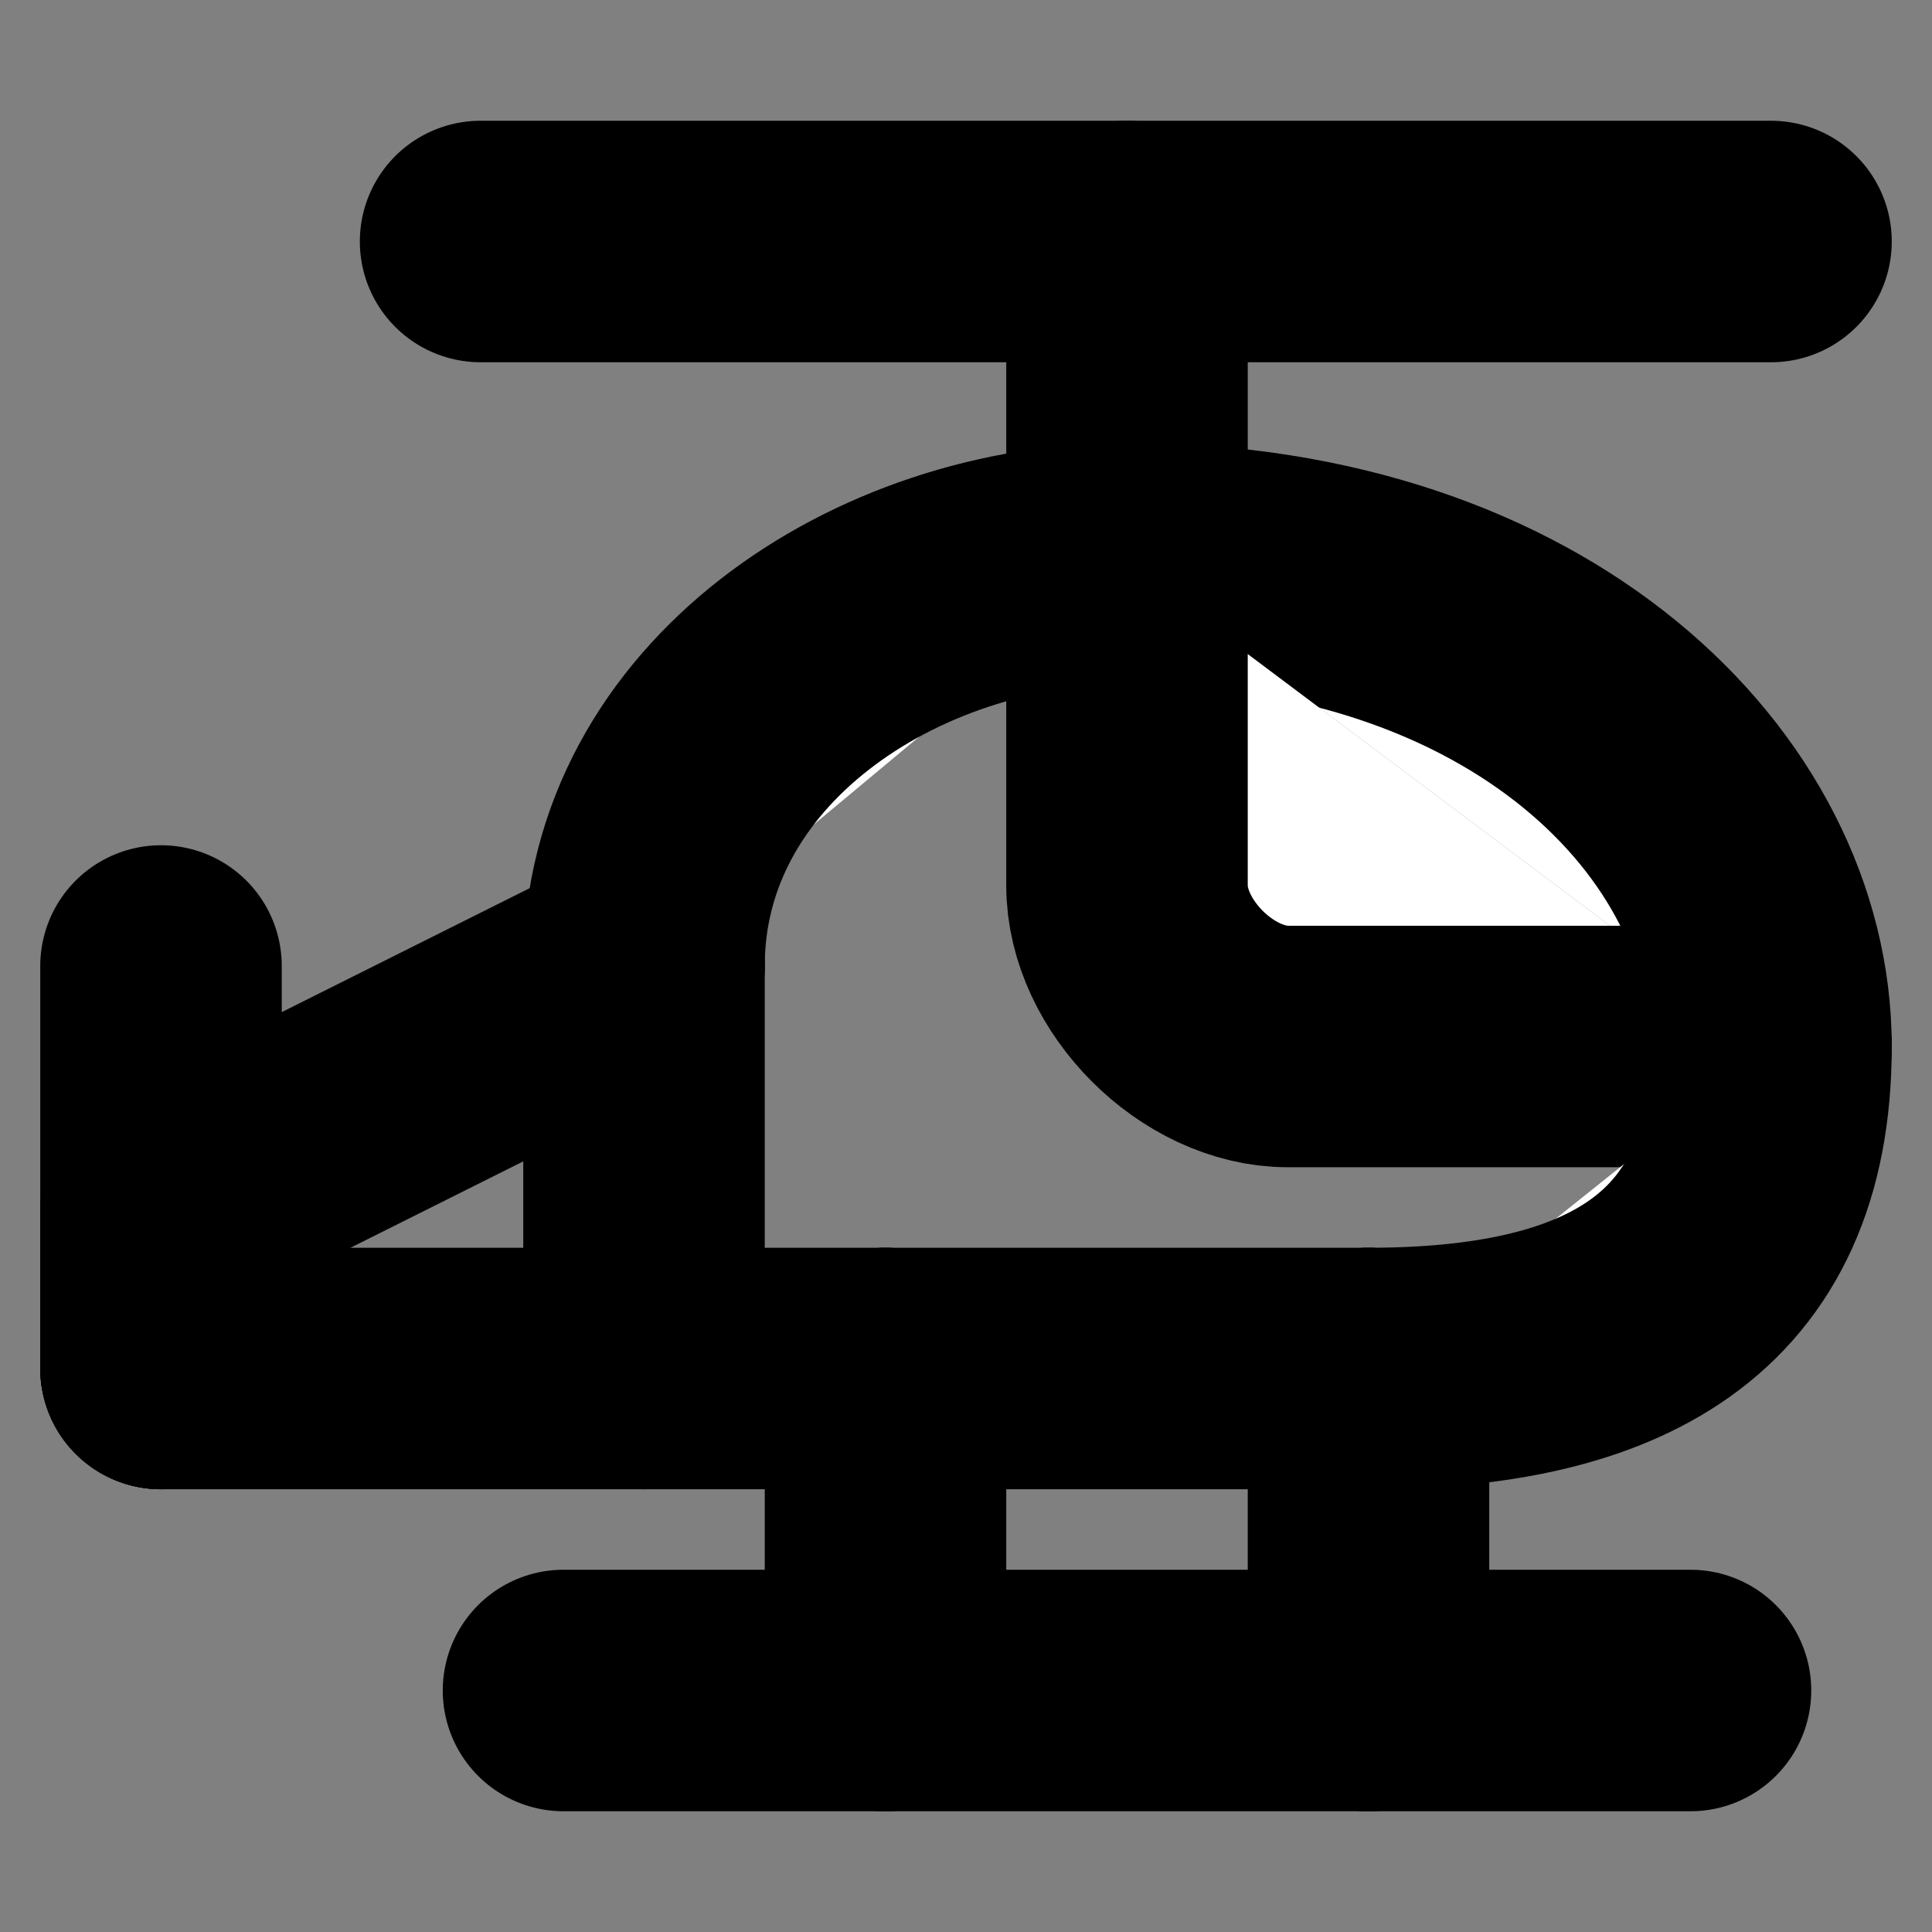
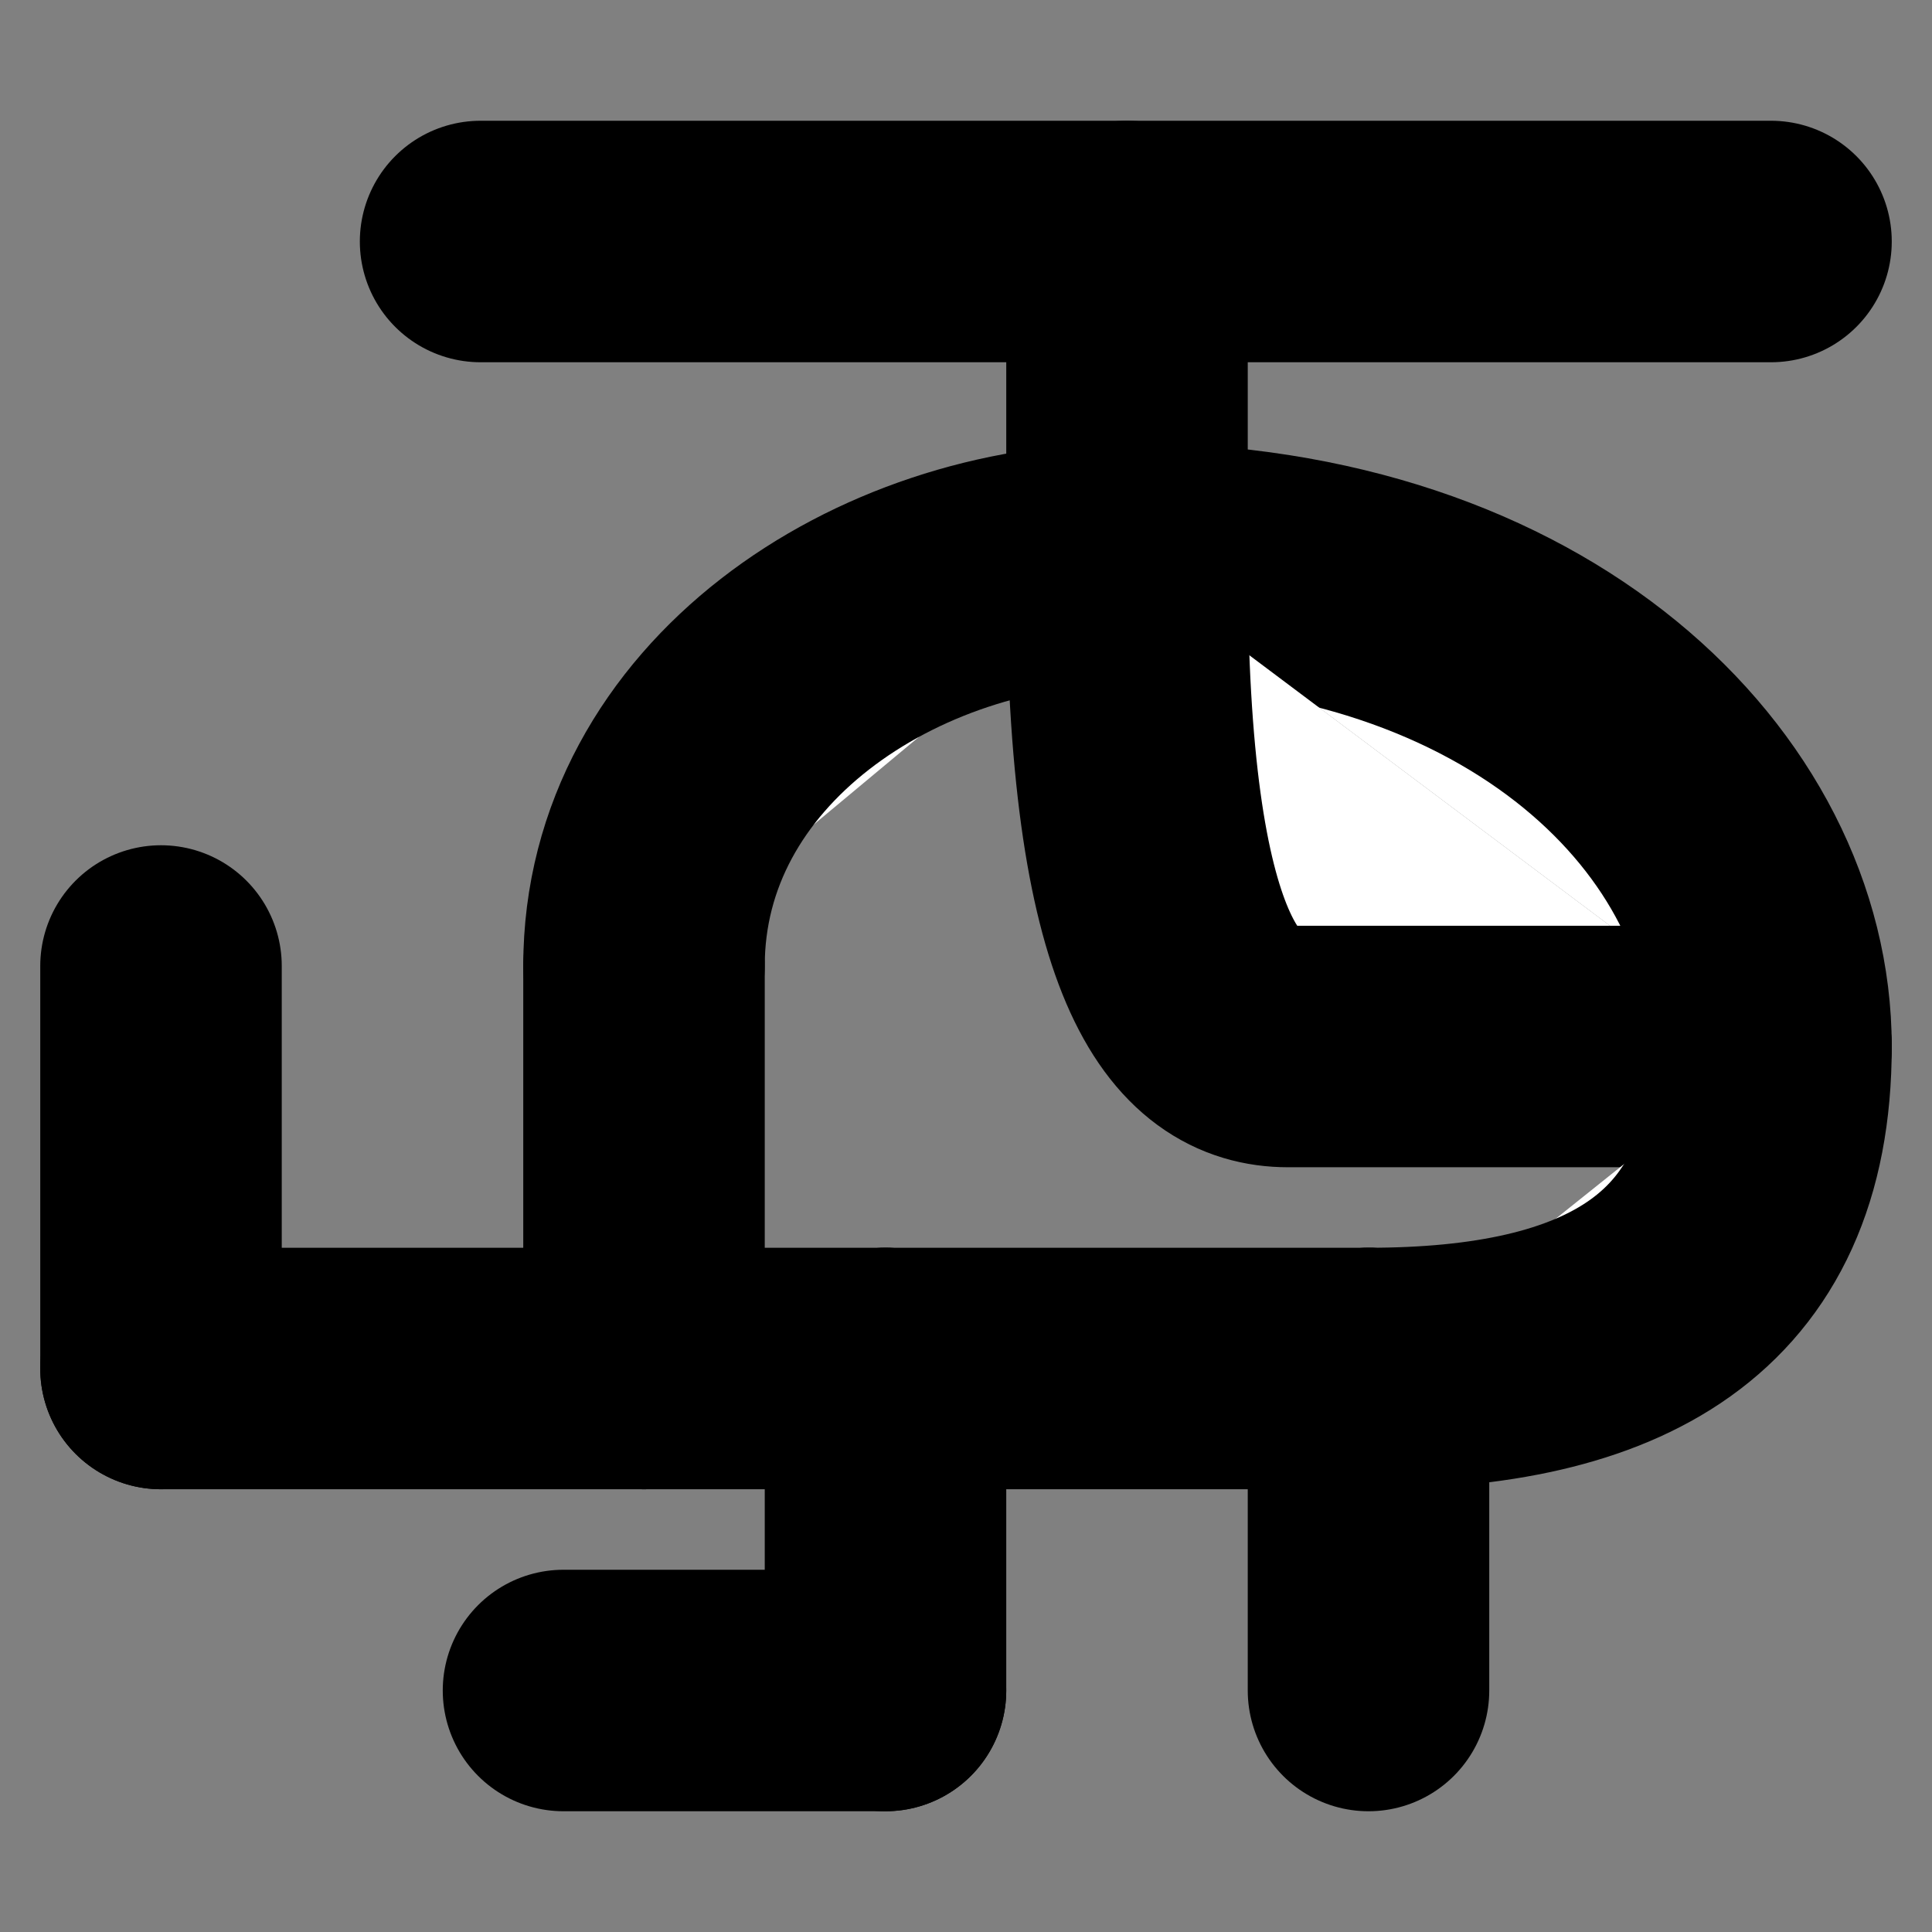
<svg xmlns="http://www.w3.org/2000/svg" width="24" height="24" viewBox="0 0 24 24" fill="#fff" stroke="currentColor" stroke-width="3" stroke-linecap="round" stroke-linejoin="round" class="lucide lucide-icon">
  <rect x="0" y="0" width="24" height="24" fill="#808080" stroke="none" />
  <style>
        @media screen and (prefers-color-scheme: light) {
          svg { fill: transparent !important; }
        }
        @media screen and (prefers-color-scheme: dark) {
          svg { stroke: #fff; fill: transparent !important; }
        }
      </style>
  <path d="M11 17V21" />
  <path d="M14 7C11 7 8 9 8 12" />
  <path d="M14 7C19 7 22 10 22 13" />
-   <path d="M14 7V11C14 12 15 13 16 13H22" />
+   <path d="M14 7C14 12 15 13 16 13H22" />
  <path d="M14 7V3" />
  <path d="M17 17H11" />
  <path d="M17 17V21" />
-   <path d="M17 21L11 21" />
  <path d="M2 17H8" />
  <path d="M2 17V12" />
-   <path d="M2 17V15L8 12" />
-   <path d="M21 21H17" />
  <path d="M22 13C22 16 20 17 17 17" />
  <path d="M5.97 3H22" />
  <path d="M7 21H11" />
  <path d="M8 12V17" />
  <path d="M8 17H11" />
</svg>